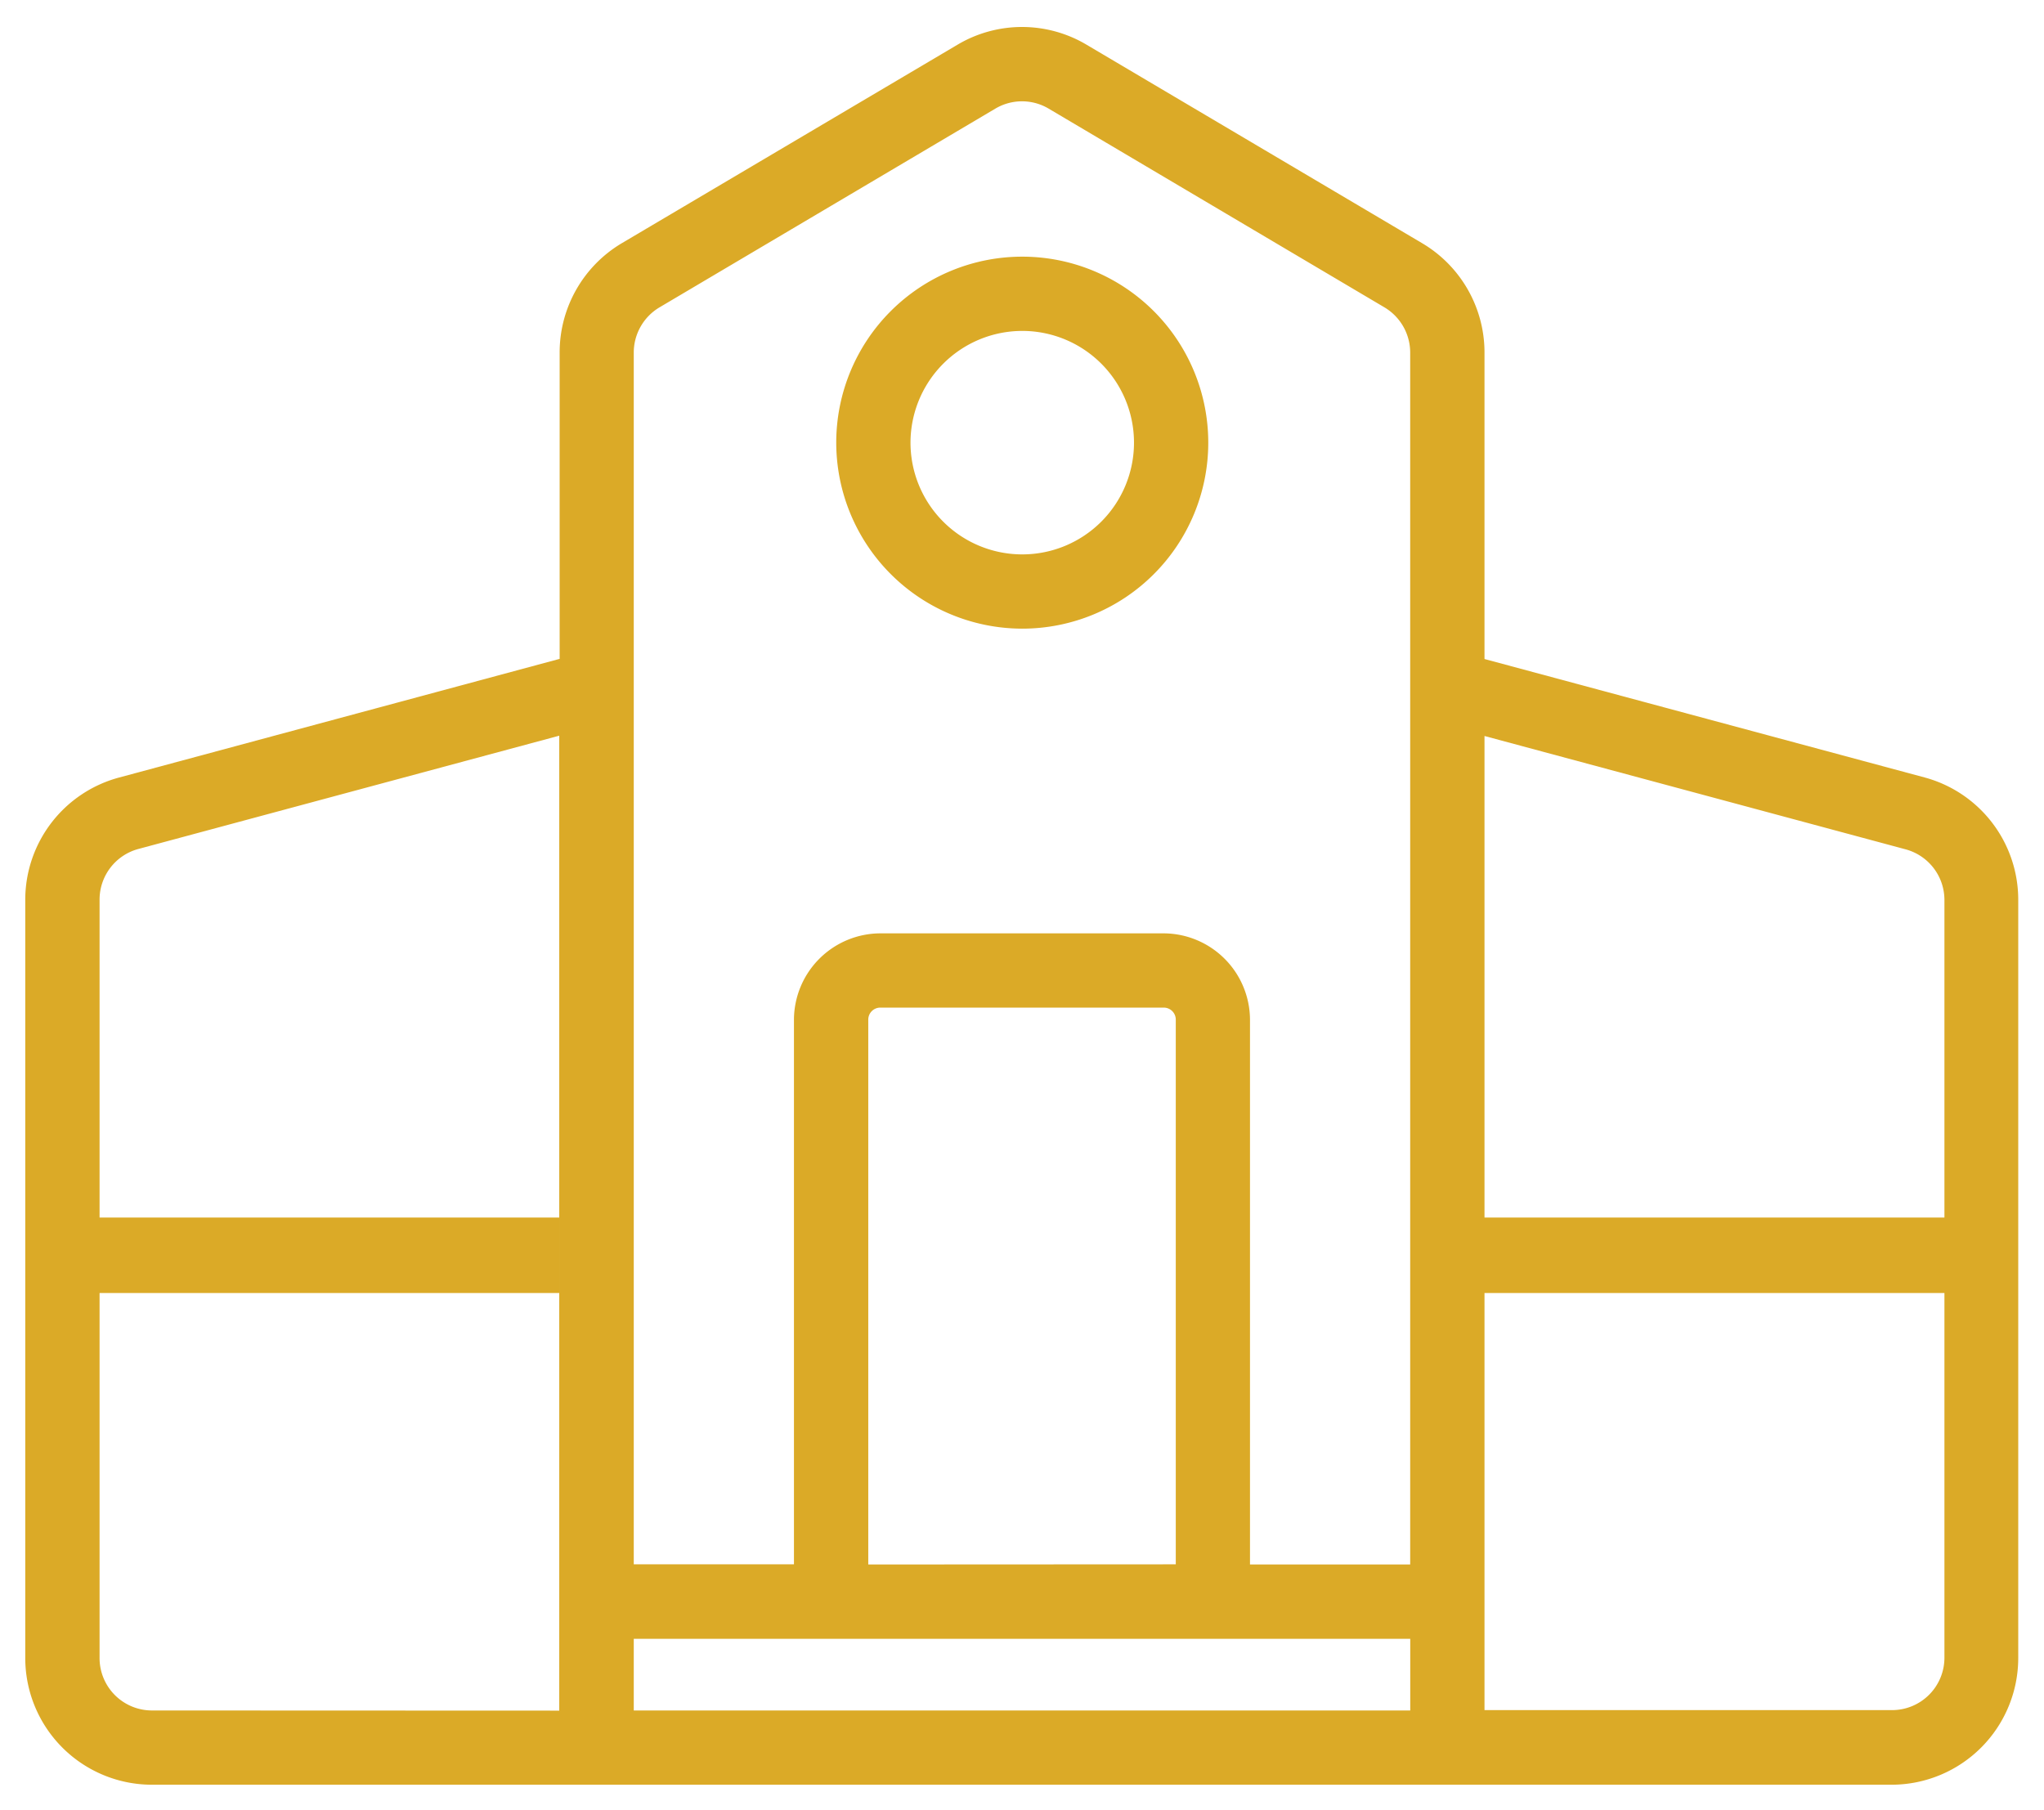
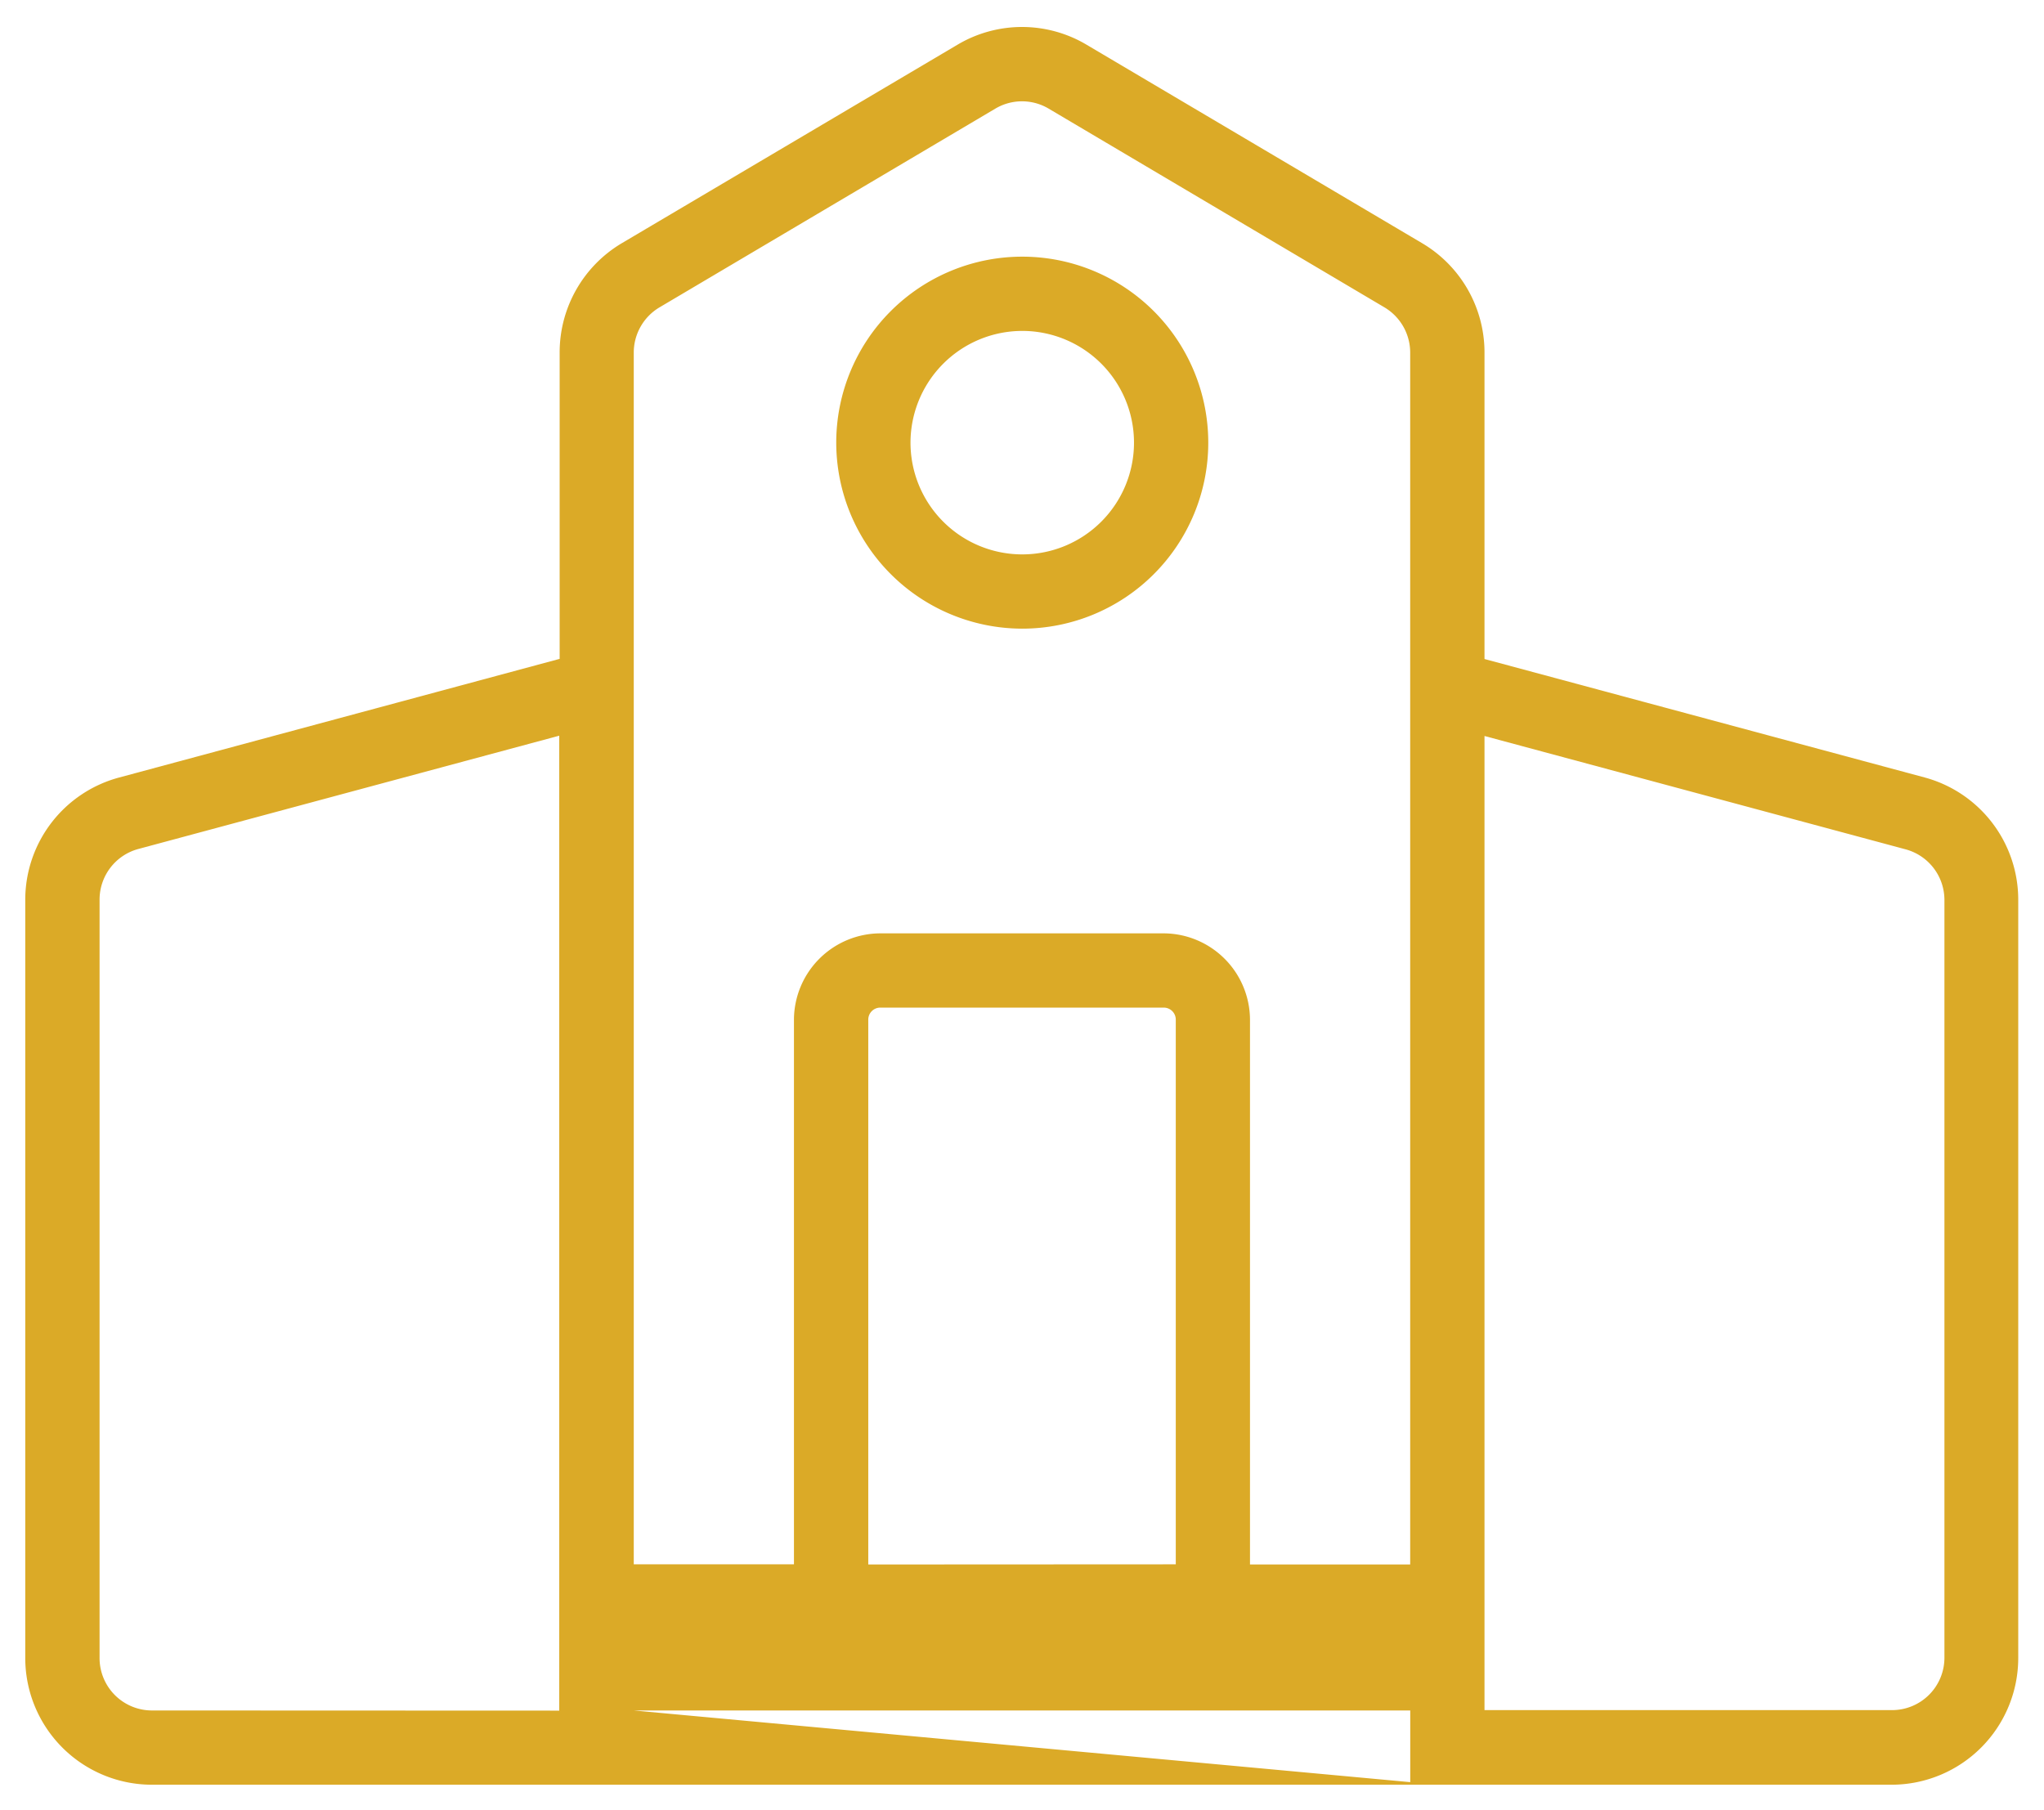
<svg xmlns="http://www.w3.org/2000/svg" width="40.46" height="35.831" viewBox="0 0 40.46 35.831">
  <g id="Group_8483" data-name="Group 8483" transform="translate(-303.406 -105.616)">
-     <path id="Path_1245" data-name="Path 1245" d="M341.511,121.009l-8.72-2.347v-6.07a2.514,2.514,0,0,0-1.225-2.156l-6.654-3.936a2.5,2.5,0,0,0-2.551,0l-6.651,3.933a2.515,2.515,0,0,0-1.226,2.156v6.07l-8.724,2.35a2.507,2.507,0,0,0-1.854,2.414v15.012a2.509,2.509,0,0,0,2.5,2.512h34.45a2.509,2.509,0,0,0,2.5-2.512h0V123.423A2.507,2.507,0,0,0,341.511,121.009Zm-25.56-8.416a1.042,1.042,0,0,1,.507-.891l6.651-3.936a1.034,1.034,0,0,1,1.054,0l6.65,3.936a1.042,1.042,0,0,1,.507.891v23.994h-3.171V125.8a1.716,1.716,0,0,0-1.707-1.707h-5.613a1.716,1.716,0,0,0-1.707,1.707v10.784h-3.171Zm4.642,23.994V125.8a.238.238,0,0,1,.237-.237h5.613a.238.238,0,0,1,.237.237v10.784Zm-14.182,2.89a1.037,1.037,0,0,1-1.034-1.039V123.423a1.038,1.038,0,0,1,.766-1l8.333-2.243v19.3Zm9.54,0v-1.419h15.37v1.419Zm25.944-1.042a1.037,1.037,0,0,1-1.034,1.035h-8.07V120.186l8.333,2.243a1.038,1.038,0,0,1,.771,1Z" transform="translate(0)" fill="#dbaa27" stroke="rgba(0,0,0,0)" stroke-width="1" />
+     <path id="Path_1245" data-name="Path 1245" d="M341.511,121.009l-8.72-2.347v-6.07a2.514,2.514,0,0,0-1.225-2.156l-6.654-3.936a2.5,2.5,0,0,0-2.551,0l-6.651,3.933a2.515,2.515,0,0,0-1.226,2.156v6.07l-8.724,2.35a2.507,2.507,0,0,0-1.854,2.414v15.012a2.509,2.509,0,0,0,2.5,2.512h34.45a2.509,2.509,0,0,0,2.5-2.512h0V123.423A2.507,2.507,0,0,0,341.511,121.009Zm-25.56-8.416a1.042,1.042,0,0,1,.507-.891l6.651-3.936a1.034,1.034,0,0,1,1.054,0l6.65,3.936a1.042,1.042,0,0,1,.507.891v23.994h-3.171V125.8a1.716,1.716,0,0,0-1.707-1.707h-5.613a1.716,1.716,0,0,0-1.707,1.707v10.784h-3.171Zm4.642,23.994V125.8a.238.238,0,0,1,.237-.237h5.613a.238.238,0,0,1,.237.237v10.784Zm-14.182,2.89a1.037,1.037,0,0,1-1.034-1.039V123.423a1.038,1.038,0,0,1,.766-1l8.333-2.243v19.3Zm9.54,0h15.37v1.419Zm25.944-1.042a1.037,1.037,0,0,1-1.034,1.035h-8.07V120.186l8.333,2.243a1.038,1.038,0,0,1,.771,1Z" transform="translate(0)" fill="#dbaa27" stroke="rgba(0,0,0,0)" stroke-width="1" />
    <path id="Path_1246" data-name="Path 1246" d="M450.863,154.081a3.682,3.682,0,1,0-3.676-3.689v.006A3.686,3.686,0,0,0,450.863,154.081Zm0-5.894a2.212,2.212,0,1,1-2.206,2.218V150.4A2.214,2.214,0,0,1,450.863,148.187Z" transform="translate(-127.228 -36.02)" fill="#dbaa27" stroke="rgba(0,0,0,0)" stroke-width="1" />
-     <rect id="Rectangle_1769" data-name="Rectangle 1769" width="9.607" height="1.494" transform="translate(304.869 129.719)" fill="#dbaa27" stroke="rgba(0,0,0,0)" stroke-width="1" />
-     <rect id="Rectangle_1770" data-name="Rectangle 1770" width="9.607" height="1.494" transform="translate(332.543 129.719)" fill="#dbaa27" stroke="rgba(0,0,0,0)" stroke-width="1" />
  </g>
</svg>